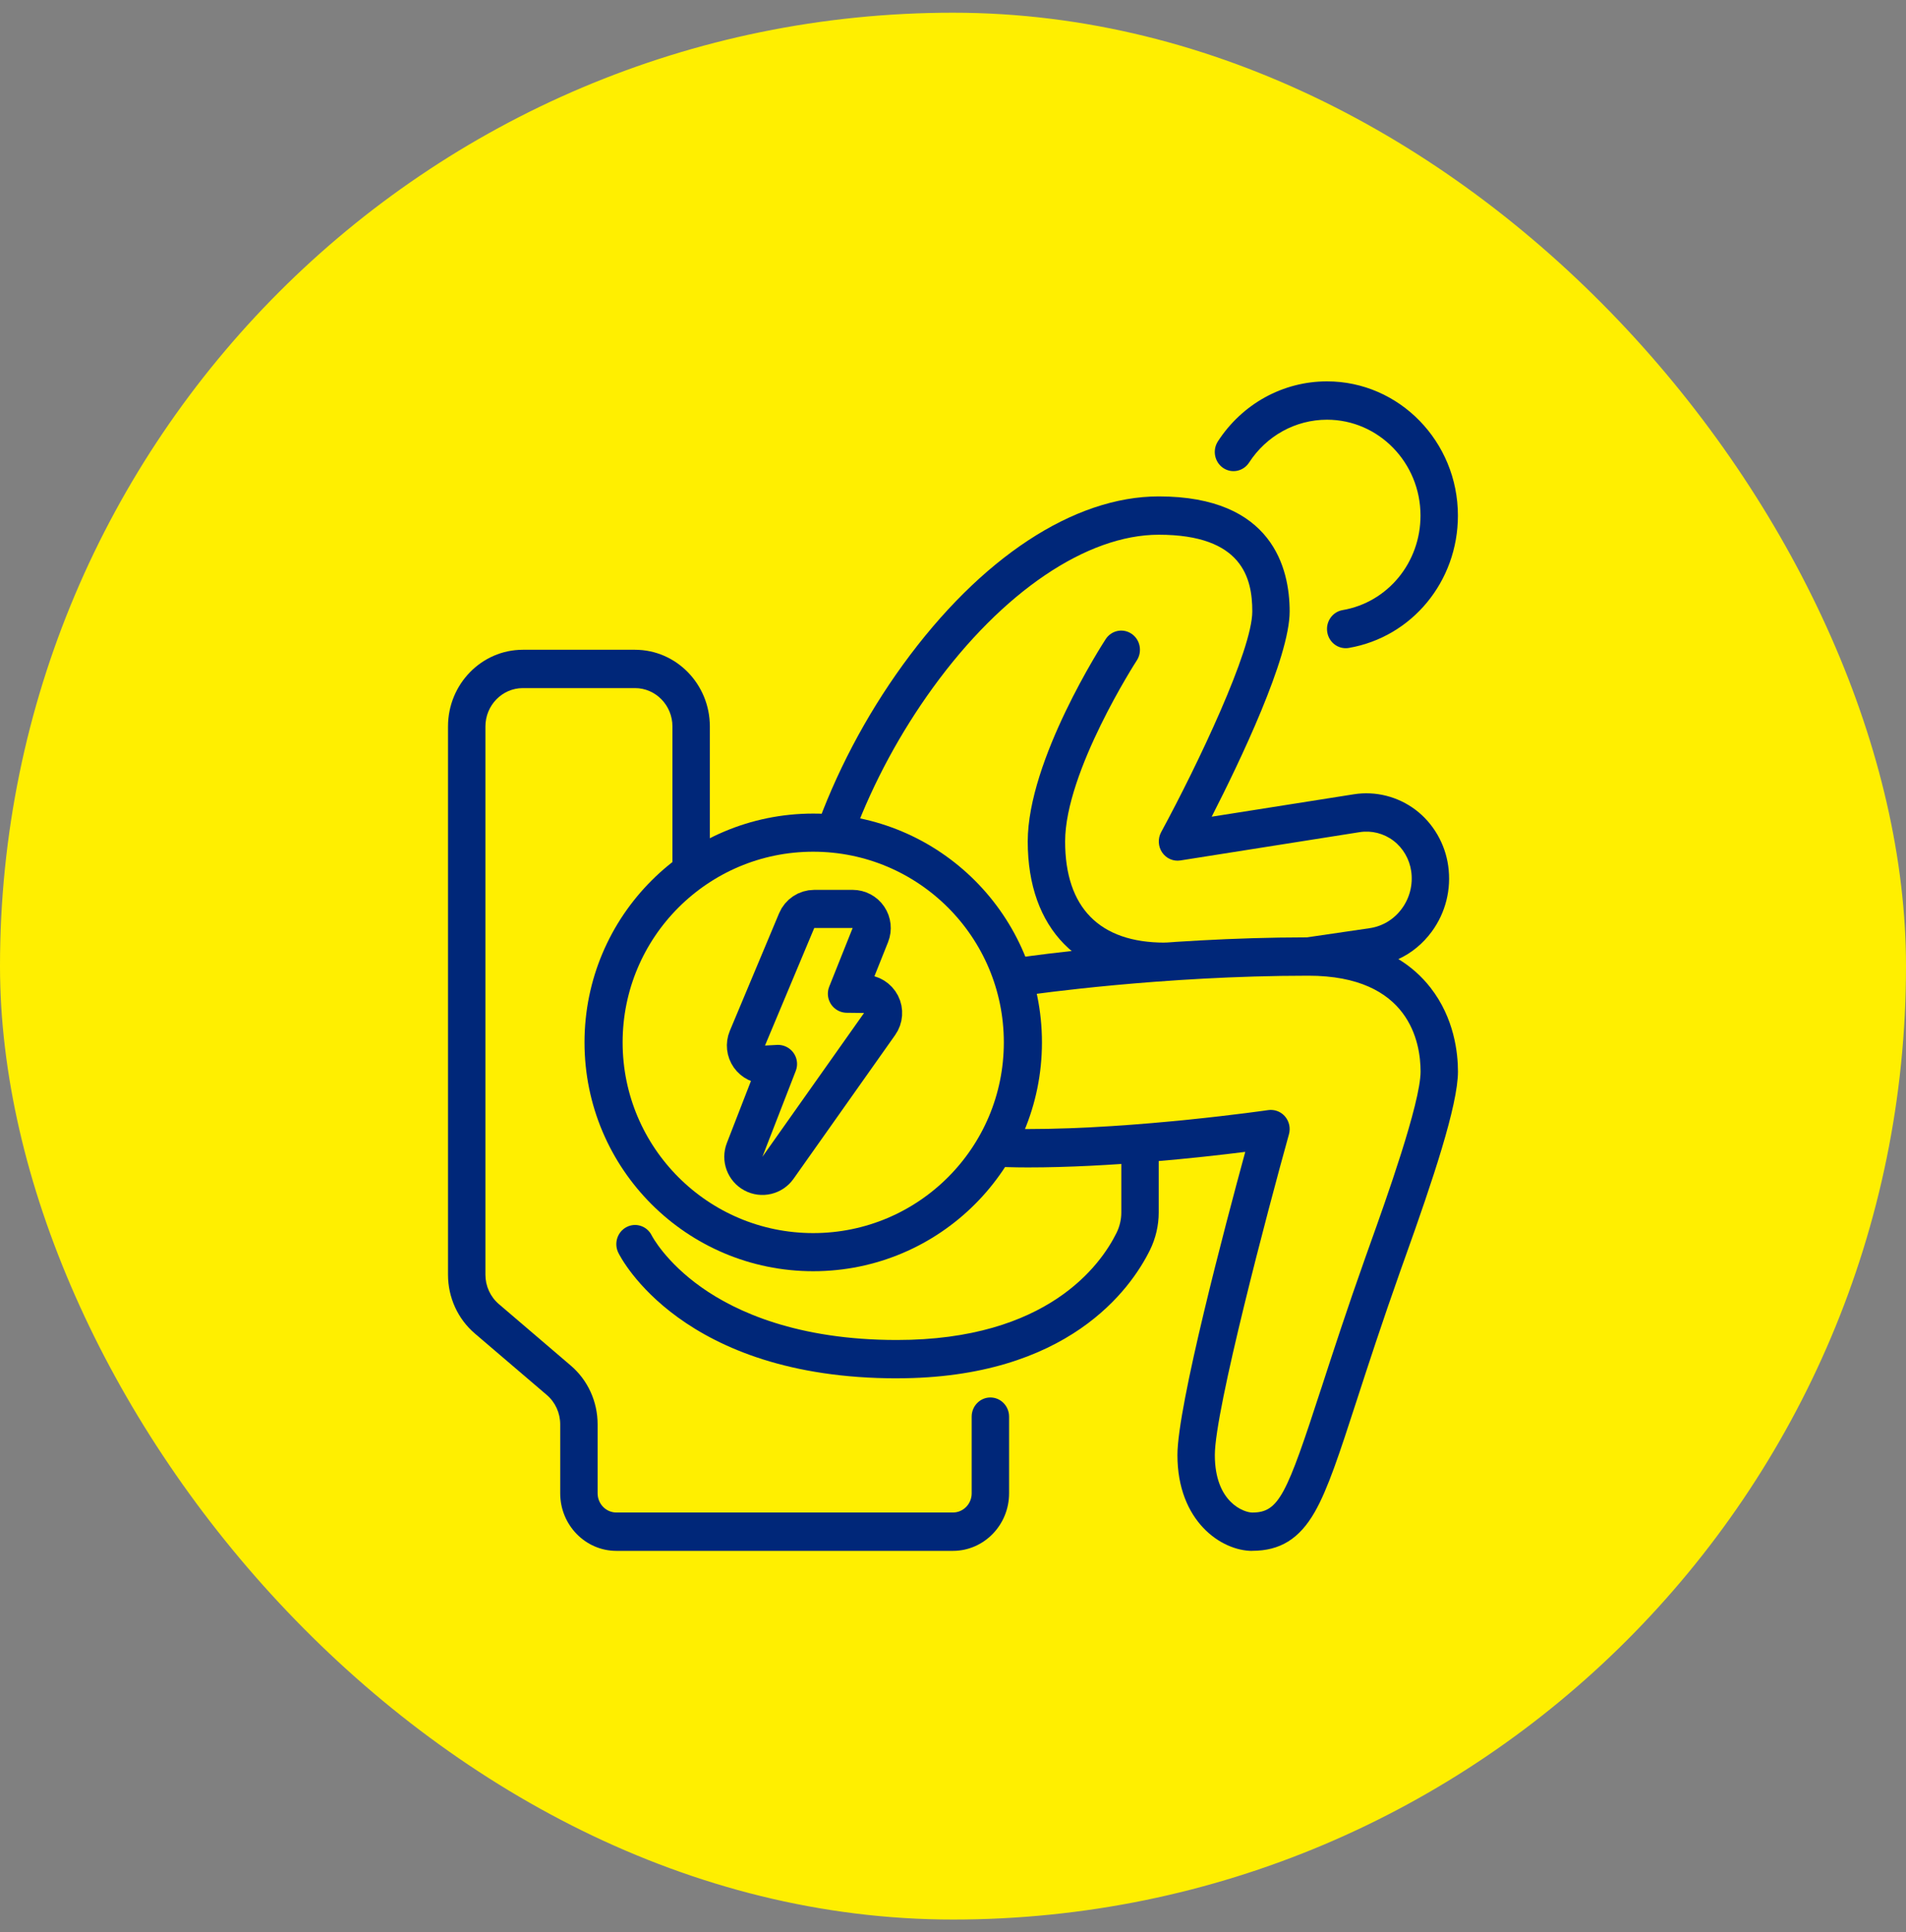
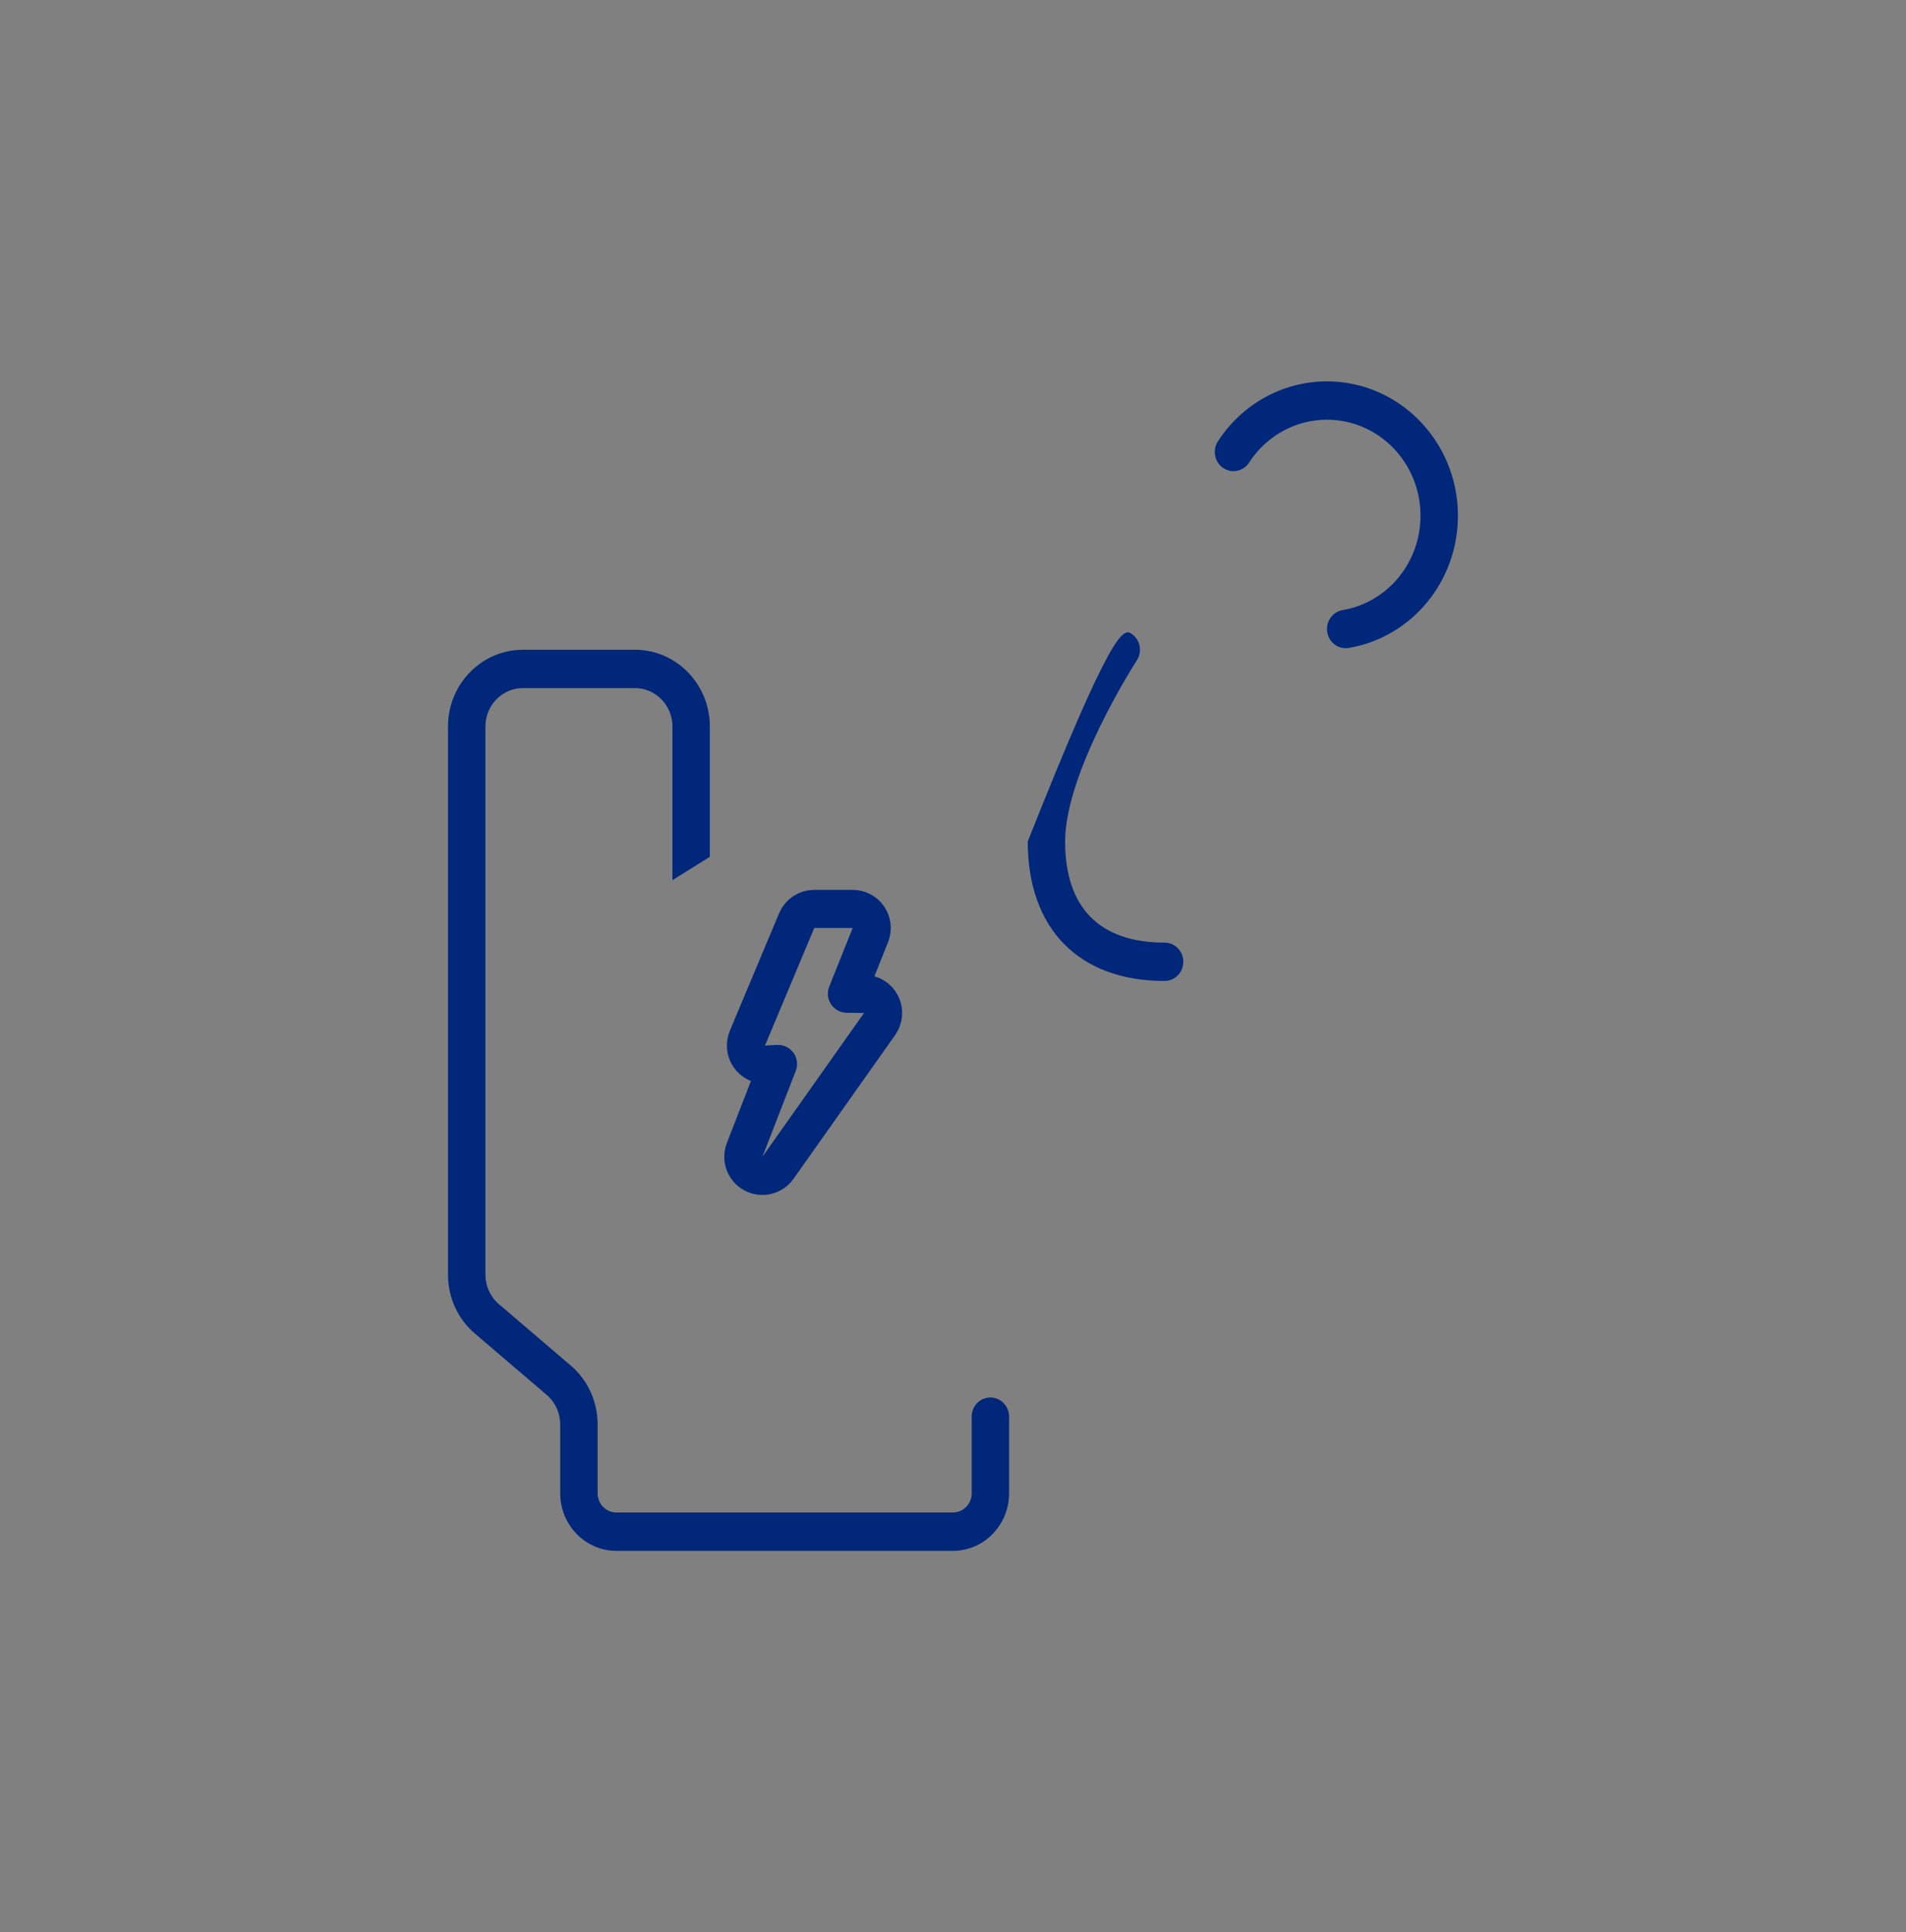
<svg xmlns="http://www.w3.org/2000/svg" width="75" height="76" viewBox="0 0 75 76" fill="none">
  <rect x="0" y="0" width="75" height="76" fill="#808080" stroke="none" />
-   <rect y="0.5" width="75" height="75" rx="37.5" fill="#FFEF00" />
  <path d="M24.252 60.999H37.499C38.716 60.999 39.707 59.983 39.707 58.736V55.72C39.707 55.303 39.377 54.966 38.971 54.966C38.564 54.966 38.235 55.303 38.235 55.72V58.736C38.235 59.152 37.905 59.49 37.499 59.49H24.252C23.847 59.49 23.516 59.152 23.516 58.736V56.026C23.516 55.128 23.131 54.283 22.457 53.709L19.631 51.294C19.294 51.007 19.101 50.585 19.101 50.136V28.573C19.101 27.742 19.761 27.065 20.573 27.065H24.988C25.8 27.065 26.46 27.742 26.46 28.573V34.618L27.932 33.7V28.573C27.932 26.91 26.612 25.557 24.988 25.557H20.573C18.949 25.557 17.629 26.91 17.629 28.573V50.136C17.629 51.033 18.014 51.878 18.688 52.453L21.515 54.867C21.851 55.154 22.044 55.577 22.044 56.026V58.736C22.044 59.983 23.035 60.999 24.252 60.999Z" fill="#002779" />
-   <path d="M35.292 54.213C26.838 54.213 24.428 49.474 24.33 49.272C24.148 48.9 24.296 48.446 24.659 48.261C25.022 48.075 25.461 48.224 25.645 48.593C25.658 48.621 26.191 49.638 27.611 50.64C28.946 51.583 31.363 52.705 35.292 52.705C41.212 52.705 43.309 49.758 43.935 48.491C44.058 48.242 44.123 47.965 44.123 47.69V45.164C44.123 44.748 44.452 44.41 44.859 44.41C45.265 44.41 45.595 44.748 45.595 45.164V47.69C45.595 48.2 45.475 48.713 45.248 49.172C44.498 50.688 42.028 54.212 35.292 54.212V54.213Z" fill="#002779" />
  <path d="M52.952 25.495C52.598 25.495 52.287 25.234 52.227 24.865C52.16 24.454 52.43 24.066 52.831 23.997C54.607 23.692 55.896 22.128 55.896 20.279C55.896 18.199 54.246 16.508 52.217 16.508C50.981 16.508 49.835 17.139 49.15 18.195C48.924 18.541 48.468 18.636 48.129 18.405C47.791 18.174 47.699 17.706 47.924 17.359C48.883 15.882 50.487 15 52.217 15C55.057 15 57.368 17.368 57.368 20.279C57.368 22.867 55.562 25.057 53.074 25.485C53.032 25.492 52.992 25.495 52.952 25.495Z" fill="#002779" />
-   <path d="M45.827 38.584C42.455 38.584 40.441 36.533 40.441 33.098C40.441 29.89 43.383 25.331 43.508 25.139C43.734 24.792 44.191 24.698 44.529 24.93C44.867 25.16 44.958 25.629 44.733 25.975C44.704 26.018 41.912 30.347 41.912 33.097C41.912 35.7 43.266 37.075 45.826 37.075C46.232 37.075 46.562 37.412 46.562 37.829C46.562 38.246 46.232 38.583 45.826 38.583L45.827 38.584Z" fill="#002779" />
-   <path d="M46.331 57.23C46.331 59.83 48.053 61 49.275 61V60.997C50.371 60.997 51.13 60.527 51.734 59.472C52.252 58.569 52.705 57.179 53.389 55.074L53.389 55.074C53.833 53.708 54.386 52.008 55.118 49.944C55.167 49.805 55.226 49.643 55.29 49.462C56.37 46.445 57.37 43.471 57.37 42.146C57.37 41.431 57.23 40.052 56.289 38.847C55.937 38.396 55.516 38.022 55.026 37.724C55.542 37.486 55.991 37.117 56.34 36.641C56.885 35.897 57.115 34.978 56.986 34.057C56.864 33.184 56.398 32.382 55.706 31.856C55.014 31.331 54.13 31.106 53.279 31.24L47.679 32.123C48.787 29.957 50.747 25.867 50.747 24.05C50.747 22.36 50.077 19.525 45.596 19.525C42.252 19.525 38.583 21.939 35.53 26.145C34.045 28.192 32.865 30.456 32.065 32.73H33.633C34.377 30.769 35.422 28.822 36.713 27.043C39.444 23.279 42.766 21.032 45.597 21.032C48.895 21.032 49.277 22.753 49.277 24.048C49.277 25.564 47.132 30.071 45.69 32.731C45.554 32.983 45.57 33.292 45.73 33.529C45.89 33.765 46.168 33.887 46.446 33.844L53.505 32.73C53.969 32.657 54.453 32.779 54.831 33.067C55.209 33.354 55.464 33.793 55.531 34.271C55.603 34.794 55.473 35.315 55.163 35.737C54.854 36.16 54.403 36.434 53.892 36.508L51.431 36.868C45.581 36.873 40.392 37.623 40.341 37.63C39.938 37.688 39.659 38.071 39.716 38.483C39.773 38.895 40.146 39.182 40.549 39.123C40.6 39.116 45.721 38.377 51.484 38.377C55.469 38.377 55.899 41.013 55.899 42.147C55.899 43.384 54.512 47.261 53.914 48.931L53.91 48.943C53.844 49.126 53.785 49.289 53.736 49.431C52.996 51.514 52.44 53.224 51.993 54.599L51.992 54.599C50.621 58.815 50.324 59.492 49.275 59.492C48.964 59.492 47.803 59.108 47.803 57.23C47.803 55.461 49.908 47.526 50.718 44.618C50.788 44.372 50.73 44.107 50.566 43.914C50.425 43.749 50.222 43.656 50.011 43.656L50.013 43.654C49.979 43.654 49.944 43.657 49.909 43.662C49.857 43.669 44.759 44.408 40.446 44.408C40.087 44.408 39.74 44.401 39.404 44.386L38.833 45.868C39.344 45.901 39.881 45.918 40.444 45.918C43.672 45.918 47.234 45.528 49 45.306C48.219 48.17 46.331 55.294 46.331 57.23Z" fill="#002779" />
-   <circle cx="32" cy="41" r="8.25" stroke="#002779" stroke-width="1.5" />
+   <path d="M45.827 38.584C42.455 38.584 40.441 36.533 40.441 33.098C43.734 24.792 44.191 24.698 44.529 24.93C44.867 25.16 44.958 25.629 44.733 25.975C44.704 26.018 41.912 30.347 41.912 33.097C41.912 35.7 43.266 37.075 45.826 37.075C46.232 37.075 46.562 37.412 46.562 37.829C46.562 38.246 46.232 38.583 45.826 38.583L45.827 38.584Z" fill="#002779" />
  <path d="M29.301 45.228C29.164 45.581 29.311 45.981 29.645 46.161C29.979 46.34 30.394 46.242 30.612 45.933L34.612 40.276C34.773 40.048 34.795 39.75 34.668 39.502C34.541 39.254 34.287 39.096 34.008 39.093L33.326 39.085L34.248 36.778C34.34 36.547 34.312 36.285 34.172 36.079C34.032 35.873 33.8 35.75 33.551 35.75H32.041C31.739 35.75 31.466 35.931 31.349 36.21L29.41 40.835C29.311 41.073 29.34 41.346 29.489 41.557C29.638 41.768 29.885 41.888 30.143 41.873L30.614 41.848L29.301 45.228Z" stroke="#002779" stroke-width="1.5" stroke-linejoin="round" />
</svg>